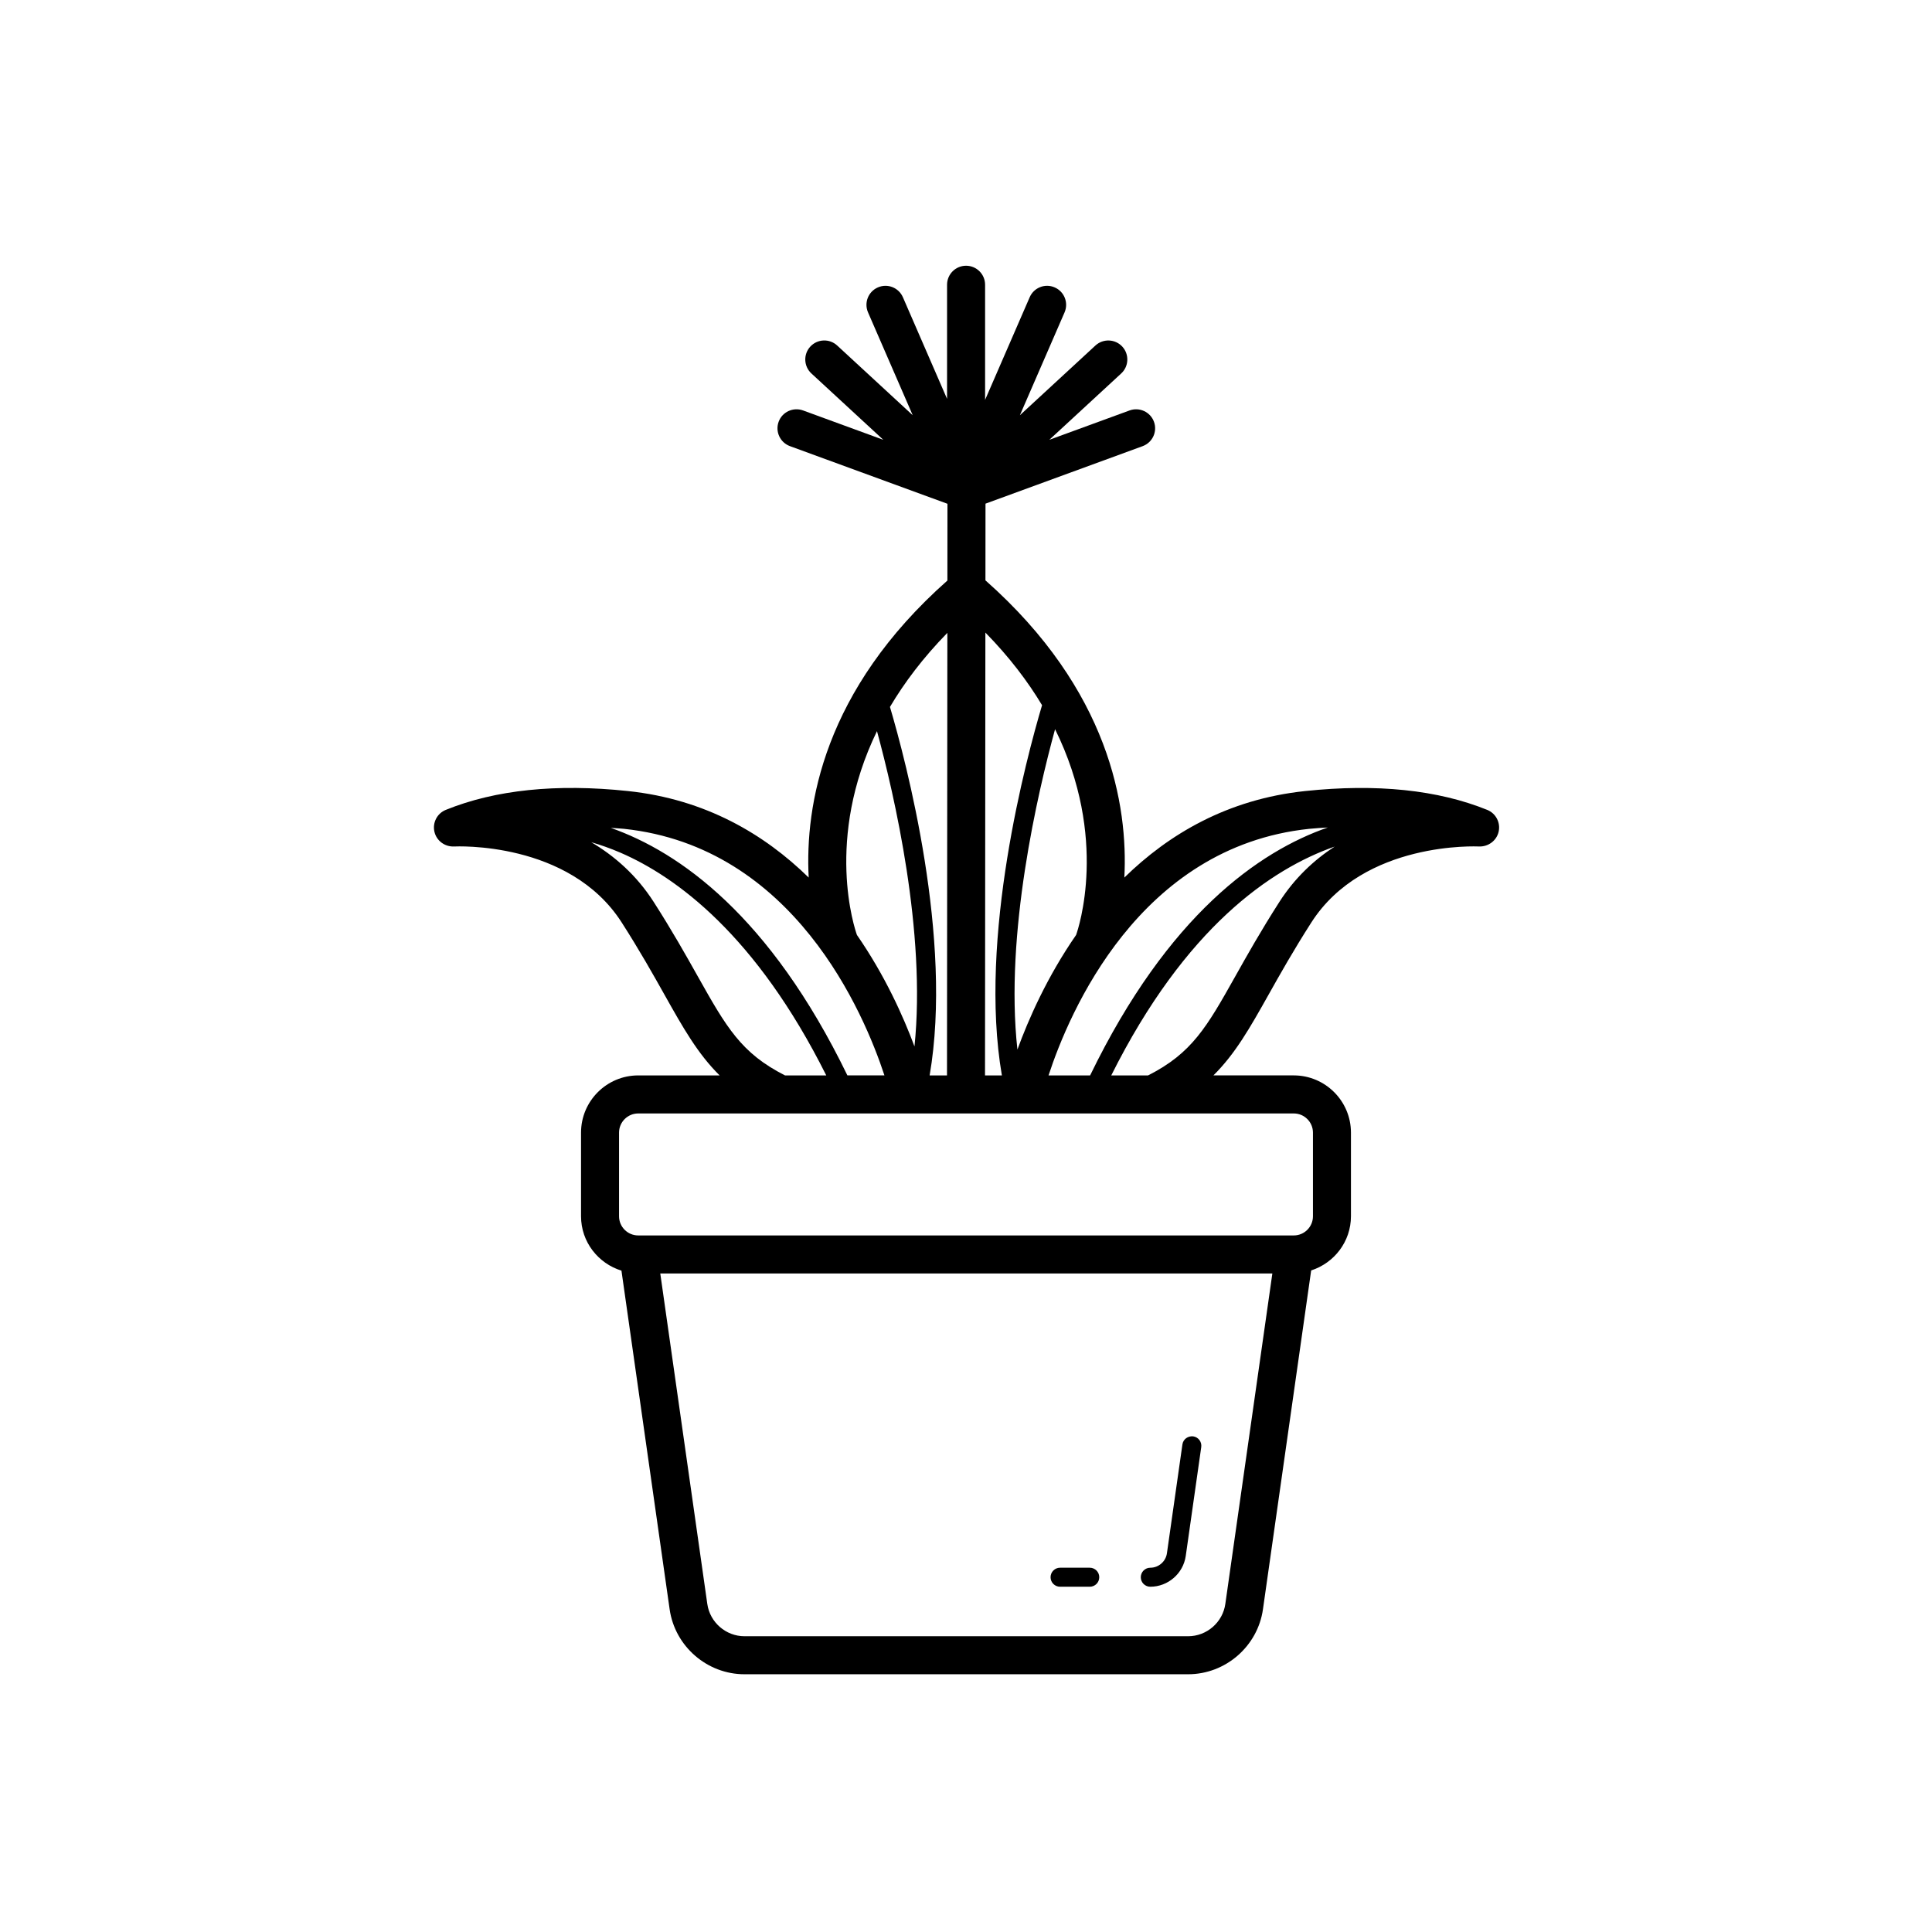
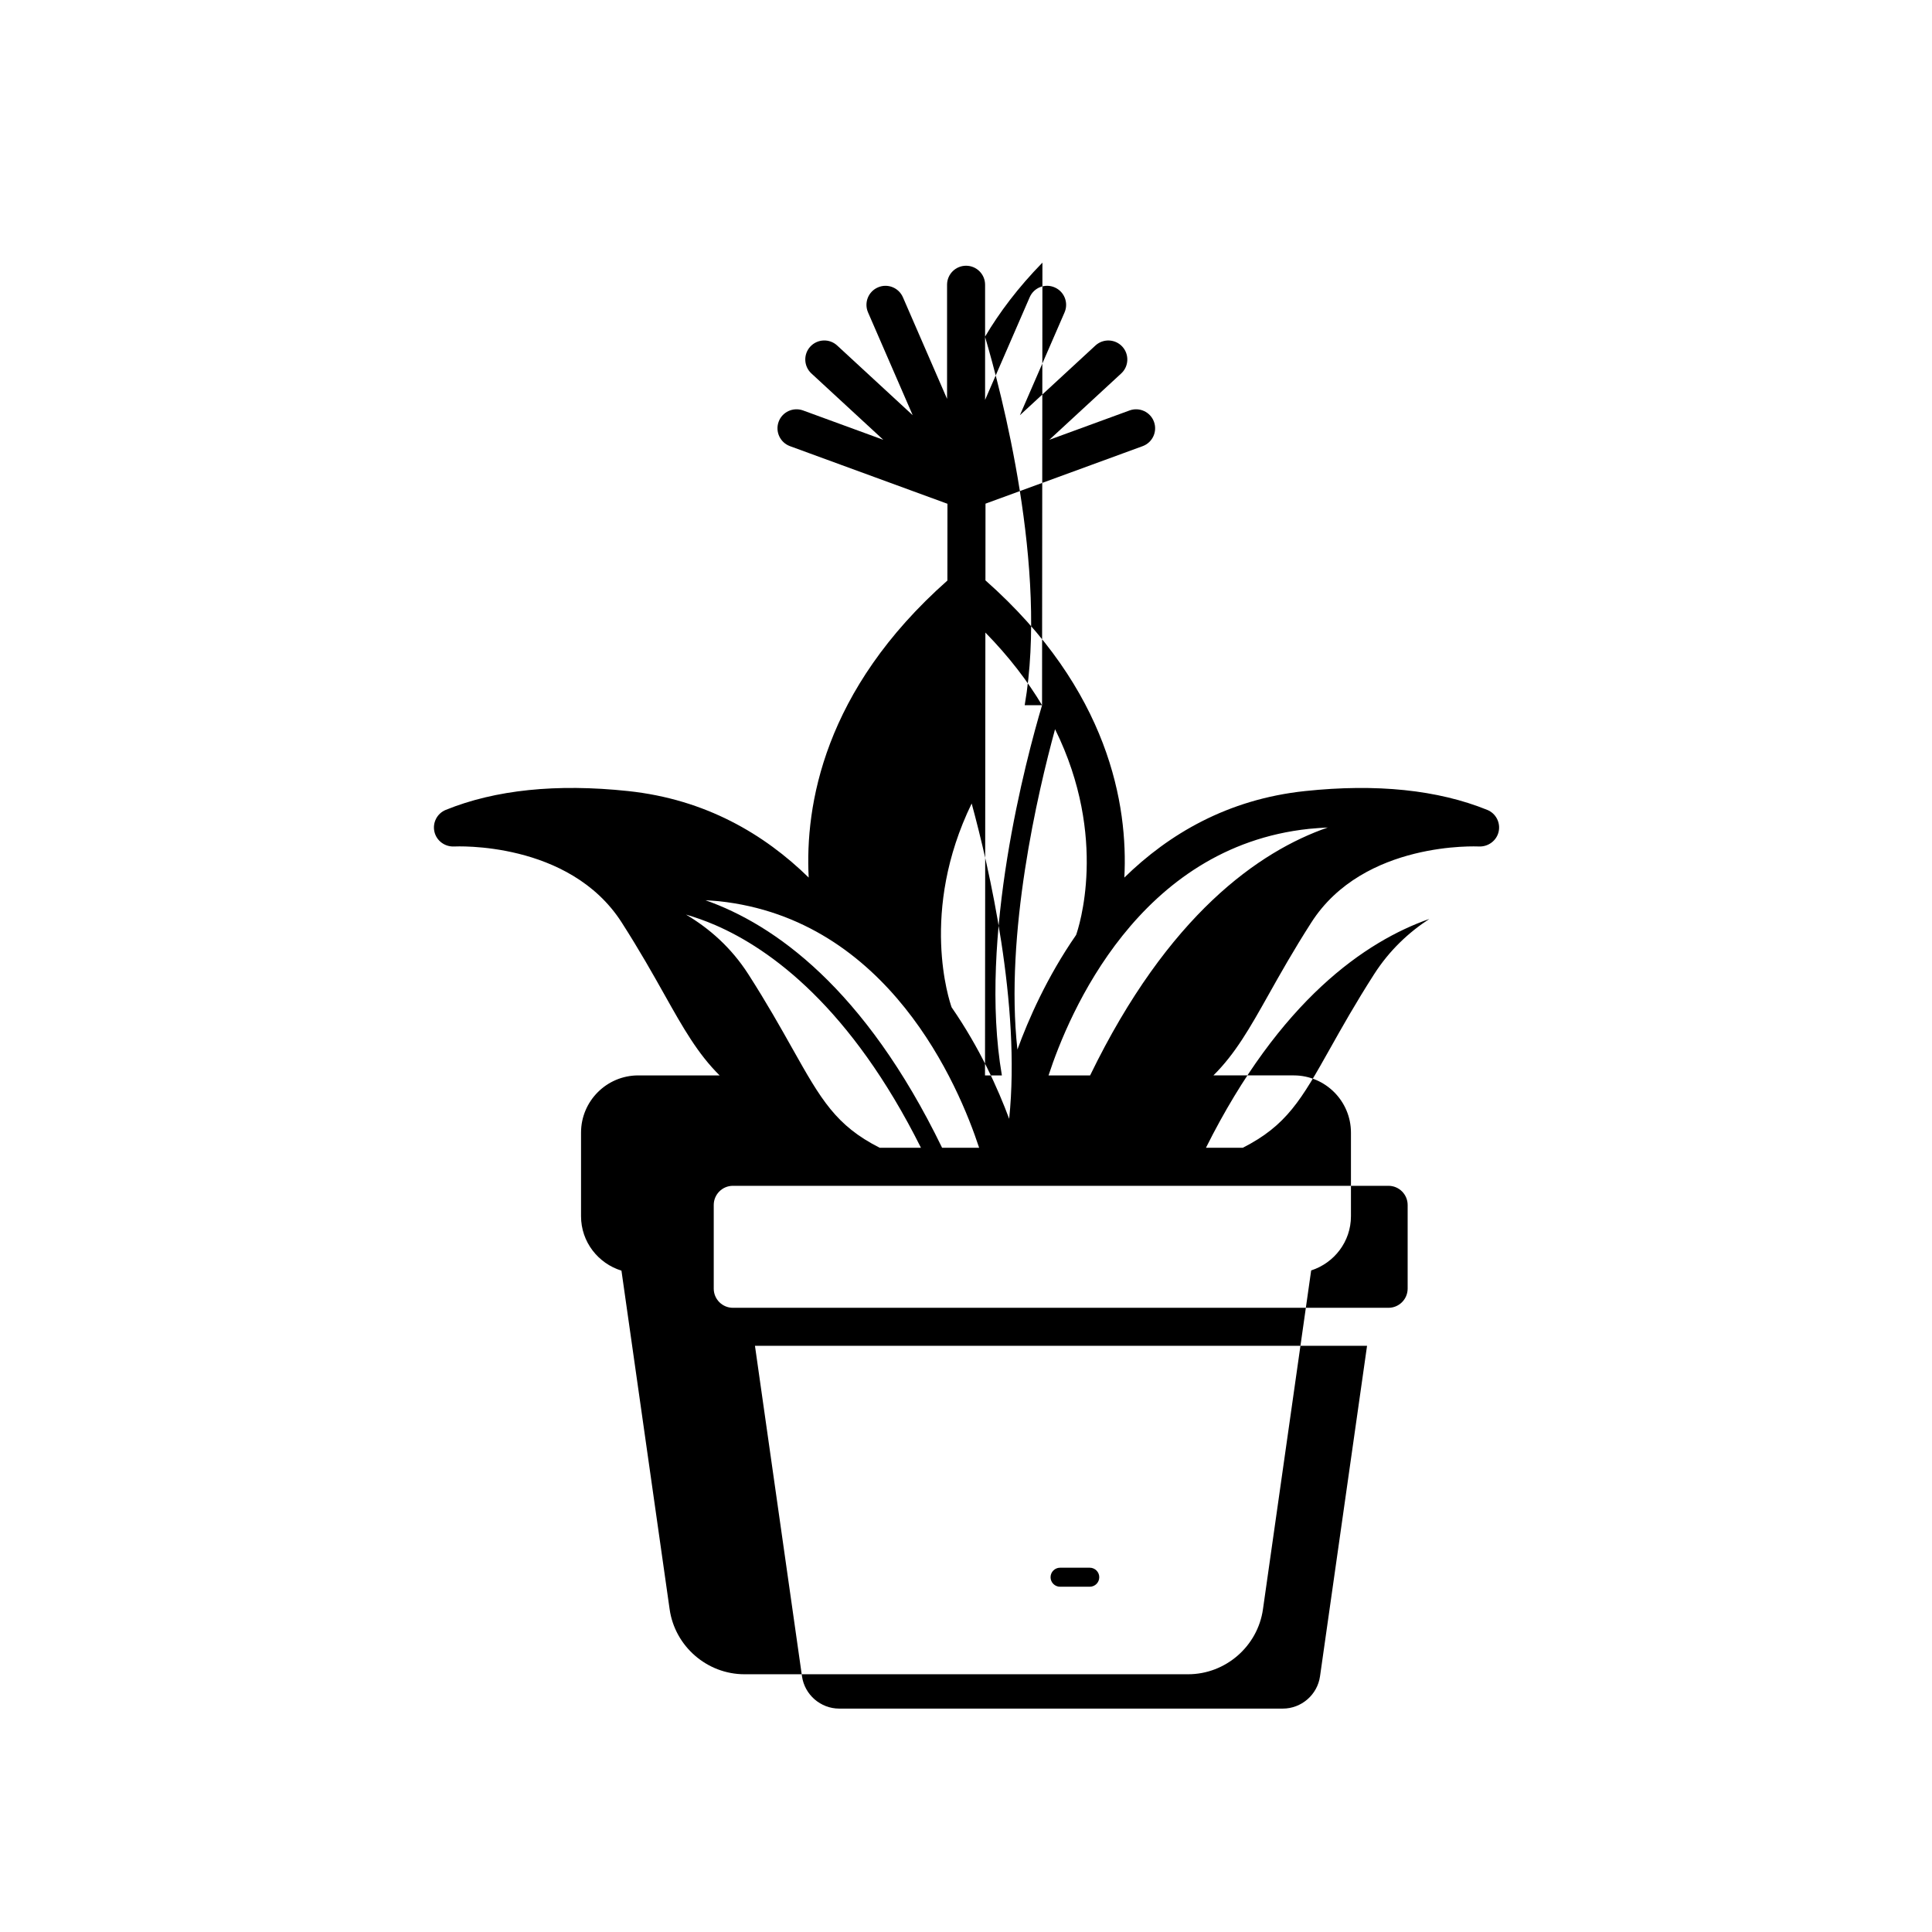
<svg xmlns="http://www.w3.org/2000/svg" fill="#000000" width="800px" height="800px" version="1.1" viewBox="144 144 512 512">
  <g>
    <path d="m424.93 564.5h7.867c1.391 0 2.519-1.125 2.519-2.519 0-1.391-1.125-2.519-2.519-2.519h-7.867c-1.391 0-2.519 1.125-2.519 2.519s1.125 2.519 2.519 2.519z" />
-     <path d="m448.84 564.5c4.695 0 8.734-3.504 9.395-8.152l4.106-28.852c0.195-1.379-0.762-2.652-2.141-2.848-1.387-0.148-2.652 0.762-2.848 2.141l-4.106 28.852c-0.309 2.18-2.203 3.824-4.406 3.824-1.391 0-2.519 1.125-2.519 2.519 0 1.391 1.129 2.516 2.519 2.516z" />
-     <path d="m538.14 358.63c-13.105-5.312-29.352-7-48.281-4.992-20.559 2.172-36.168 11.453-47.895 22.926 0.996-19.016-3.93-49.672-36.812-78.762l0.016-20.328 41.645-15.238c2.613-0.961 3.957-3.852 3-6.465-0.953-2.613-3.856-3.945-6.461-3l-21.27 7.781 19.051-17.582c2.043-1.883 2.172-5.074 0.285-7.121-1.883-2.035-5.07-2.168-7.121-0.281l-20.016 18.473 11.836-27.246c1.109-2.555-0.059-5.519-2.613-6.629-2.559-1.121-5.523 0.055-6.629 2.613l-11.816 27.195v-30.512c0-2.785-2.254-5.039-5.039-5.039-2.781 0-5.039 2.254-5.039 5.039v30.242l-11.699-26.926c-1.105-2.547-4.07-3.731-6.629-2.613-2.555 1.105-3.723 4.074-2.613 6.629l11.836 27.242-20.012-18.469c-2.043-1.891-5.234-1.758-7.121 0.281-1.887 2.047-1.758 5.234 0.285 7.121l19.051 17.582-21.27-7.781c-2.613-0.941-5.512 0.391-6.461 3-0.957 2.613 0.387 5.504 3 6.465l41.738 15.273-0.016 20.344c-32.836 29.074-37.754 59.707-36.758 78.711-11.727-11.477-27.336-20.754-47.895-22.926-18.938-2.012-35.18-0.324-48.281 4.992-2.285 0.93-3.559 3.375-3.012 5.781s2.766 4.031 5.219 3.918c0.301-0.004 30.508-1.57 44.414 20.137 4.785 7.473 8.297 13.727 11.395 19.242 4.883 8.699 8.766 15.57 14.555 21.289h-21.566c-8.359 0-15.16 6.801-15.16 15.16v22.164c0 6.801 4.531 12.504 10.711 14.414l12.77 89.75c1.398 9.809 9.922 17.211 19.832 17.211h117.57c9.91 0 18.438-7.398 19.832-17.211l12.777-89.805c6.094-1.969 10.543-7.625 10.543-14.363v-22.164c0-8.359-6.801-15.16-15.16-15.16h-21.285c5.785-5.719 9.668-12.59 14.555-21.289 3.098-5.516 6.609-11.77 11.395-19.242 13.902-21.703 44.113-20.129 44.414-20.137 2.43 0.113 4.676-1.512 5.219-3.918 0.543-2.402-0.73-4.848-3.016-5.777zm-47.227 5.023c1.703-0.18 3.316-0.25 4.965-0.363-18.184 6.32-42.309 23.109-62.988 65.707h-11.016c5.379-16.453 23.902-60.574 69.039-65.344zm-61.734 28.121c-7.734 11.168-12.664 22.441-15.551 30.367-3.398-30.691 5.422-68.246 9.977-84.895 14.258 28.852 6.176 52.852 5.574 54.527zm-9.023-60.887c-4.113 13.84-16.953 61.551-10.645 98.109h-4.473l0.098-117.36c6.332 6.465 11.238 12.938 15.02 19.25zm-25.094-19.176-0.098 117.29h-4.602c6.246-36.184-6.266-83.281-10.512-97.656 3.805-6.434 8.766-13.035 15.211-19.629zm-18.652 26.047c4.555 16.73 13.062 53.312 9.938 83.559-2.926-7.871-7.789-18.766-15.25-29.543-0.598-1.664-8.598-25.391 5.312-54.016zm1.977 91.234h-9.816c-20.57-42.379-44.562-59.203-62.711-65.598 1.176 0.094 2.301 0.129 3.504 0.254 45.023 4.766 63.617 48.887 69.023 65.344zm-49.453-26.223c-3.164-5.633-6.75-12.023-11.691-19.738-4.574-7.141-10.418-12.203-16.551-15.84 2.445 0.715 5.019 1.609 7.723 2.773 14.824 6.41 35.984 21.898 54.555 59.031h-10.93c-11.605-5.867-15.559-12.789-23.105-26.227zm139.79 166.3c-0.691 4.875-4.93 8.551-9.855 8.551h-117.57c-4.926 0-9.16-3.676-9.855-8.551l-12.465-87.59h162.21zm23.223-124.91v22.164c0 2.805-2.281 5.082-5.082 5.082h-173.73c-2.801 0-5.082-2.277-5.082-5.082v-22.164c0-2.805 2.281-5.082 5.082-5.082h173.73c2.801 0 5.082 2.277 5.082 5.082zm-8.91-61.121c-4.941 7.715-8.527 14.105-11.691 19.738-7.543 13.438-11.5 20.359-23.102 26.223h-9.75c19.609-39.219 42.336-54.715 59.207-60.648-5.438 3.539-10.562 8.285-14.664 14.688z" />
+     <path d="m538.14 358.63c-13.105-5.312-29.352-7-48.281-4.992-20.559 2.172-36.168 11.453-47.895 22.926 0.996-19.016-3.93-49.672-36.812-78.762l0.016-20.328 41.645-15.238c2.613-0.961 3.957-3.852 3-6.465-0.953-2.613-3.856-3.945-6.461-3l-21.27 7.781 19.051-17.582c2.043-1.883 2.172-5.074 0.285-7.121-1.883-2.035-5.07-2.168-7.121-0.281l-20.016 18.473 11.836-27.246c1.109-2.555-0.059-5.519-2.613-6.629-2.559-1.121-5.523 0.055-6.629 2.613l-11.816 27.195v-30.512c0-2.785-2.254-5.039-5.039-5.039-2.781 0-5.039 2.254-5.039 5.039v30.242l-11.699-26.926c-1.105-2.547-4.07-3.731-6.629-2.613-2.555 1.105-3.723 4.074-2.613 6.629l11.836 27.242-20.012-18.469c-2.043-1.891-5.234-1.758-7.121 0.281-1.887 2.047-1.758 5.234 0.285 7.121l19.051 17.582-21.27-7.781c-2.613-0.941-5.512 0.391-6.461 3-0.957 2.613 0.387 5.504 3 6.465l41.738 15.273-0.016 20.344c-32.836 29.074-37.754 59.707-36.758 78.711-11.727-11.477-27.336-20.754-47.895-22.926-18.938-2.012-35.18-0.324-48.281 4.992-2.285 0.93-3.559 3.375-3.012 5.781s2.766 4.031 5.219 3.918c0.301-0.004 30.508-1.57 44.414 20.137 4.785 7.473 8.297 13.727 11.395 19.242 4.883 8.699 8.766 15.57 14.555 21.289h-21.566c-8.359 0-15.16 6.801-15.16 15.16v22.164c0 6.801 4.531 12.504 10.711 14.414l12.77 89.75c1.398 9.809 9.922 17.211 19.832 17.211h117.57c9.91 0 18.438-7.398 19.832-17.211l12.777-89.805c6.094-1.969 10.543-7.625 10.543-14.363v-22.164c0-8.359-6.801-15.16-15.16-15.16h-21.285c5.785-5.719 9.668-12.59 14.555-21.289 3.098-5.516 6.609-11.77 11.395-19.242 13.902-21.703 44.113-20.129 44.414-20.137 2.43 0.113 4.676-1.512 5.219-3.918 0.543-2.402-0.73-4.848-3.016-5.777zm-47.227 5.023c1.703-0.18 3.316-0.25 4.965-0.363-18.184 6.32-42.309 23.109-62.988 65.707h-11.016c5.379-16.453 23.902-60.574 69.039-65.344zm-61.734 28.121c-7.734 11.168-12.664 22.441-15.551 30.367-3.398-30.691 5.422-68.246 9.977-84.895 14.258 28.852 6.176 52.852 5.574 54.527zm-9.023-60.887c-4.113 13.84-16.953 61.551-10.645 98.109h-4.473l0.098-117.36c6.332 6.465 11.238 12.938 15.02 19.25zh-4.602c6.246-36.184-6.266-83.281-10.512-97.656 3.805-6.434 8.766-13.035 15.211-19.629zm-18.652 26.047c4.555 16.73 13.062 53.312 9.938 83.559-2.926-7.871-7.789-18.766-15.25-29.543-0.598-1.664-8.598-25.391 5.312-54.016zm1.977 91.234h-9.816c-20.57-42.379-44.562-59.203-62.711-65.598 1.176 0.094 2.301 0.129 3.504 0.254 45.023 4.766 63.617 48.887 69.023 65.344zm-49.453-26.223c-3.164-5.633-6.75-12.023-11.691-19.738-4.574-7.141-10.418-12.203-16.551-15.84 2.445 0.715 5.019 1.609 7.723 2.773 14.824 6.41 35.984 21.898 54.555 59.031h-10.93c-11.605-5.867-15.559-12.789-23.105-26.227zm139.79 166.3c-0.691 4.875-4.93 8.551-9.855 8.551h-117.57c-4.926 0-9.16-3.676-9.855-8.551l-12.465-87.59h162.21zm23.223-124.91v22.164c0 2.805-2.281 5.082-5.082 5.082h-173.73c-2.801 0-5.082-2.277-5.082-5.082v-22.164c0-2.805 2.281-5.082 5.082-5.082h173.73c2.801 0 5.082 2.277 5.082 5.082zm-8.91-61.121c-4.941 7.715-8.527 14.105-11.691 19.738-7.543 13.438-11.5 20.359-23.102 26.223h-9.75c19.609-39.219 42.336-54.715 59.207-60.648-5.438 3.539-10.562 8.285-14.664 14.688z" />
  </g>
</svg>